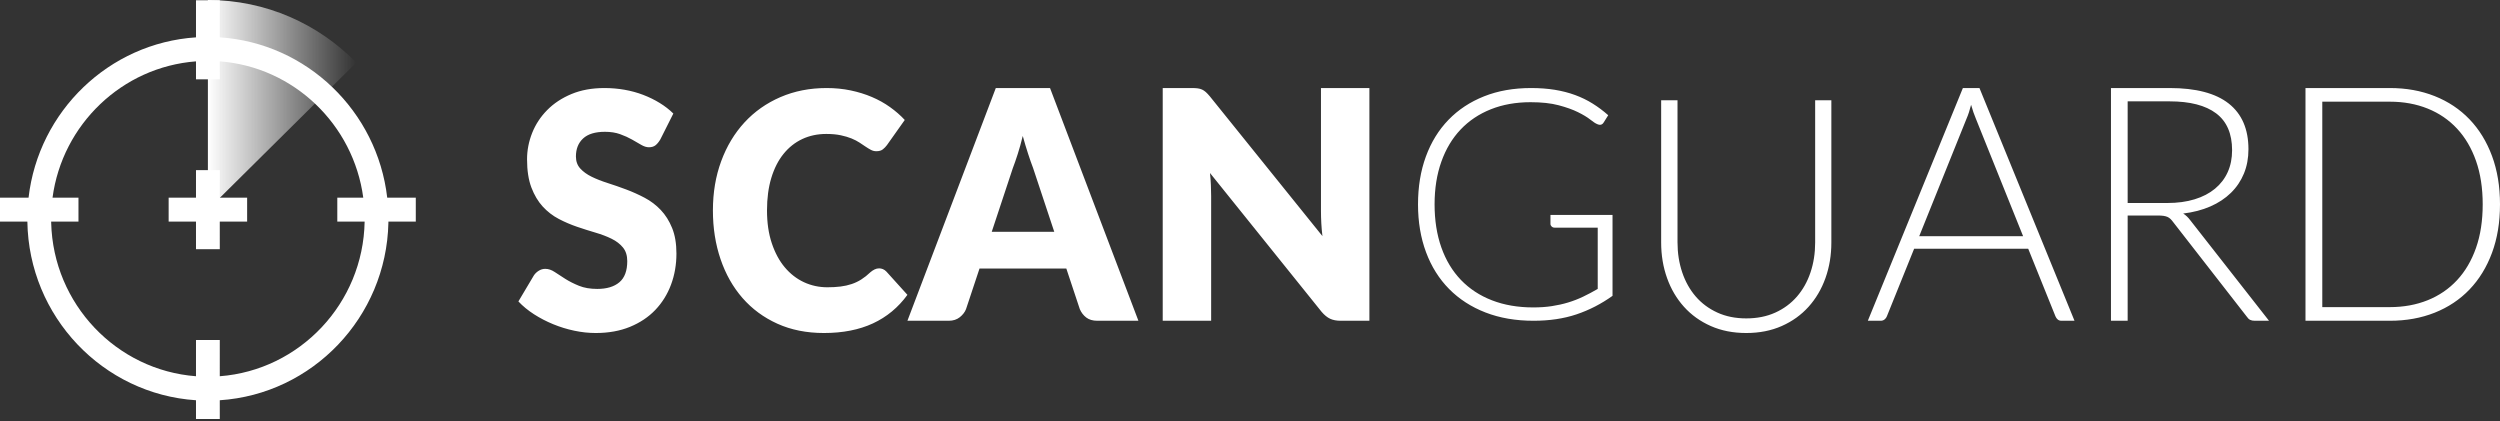
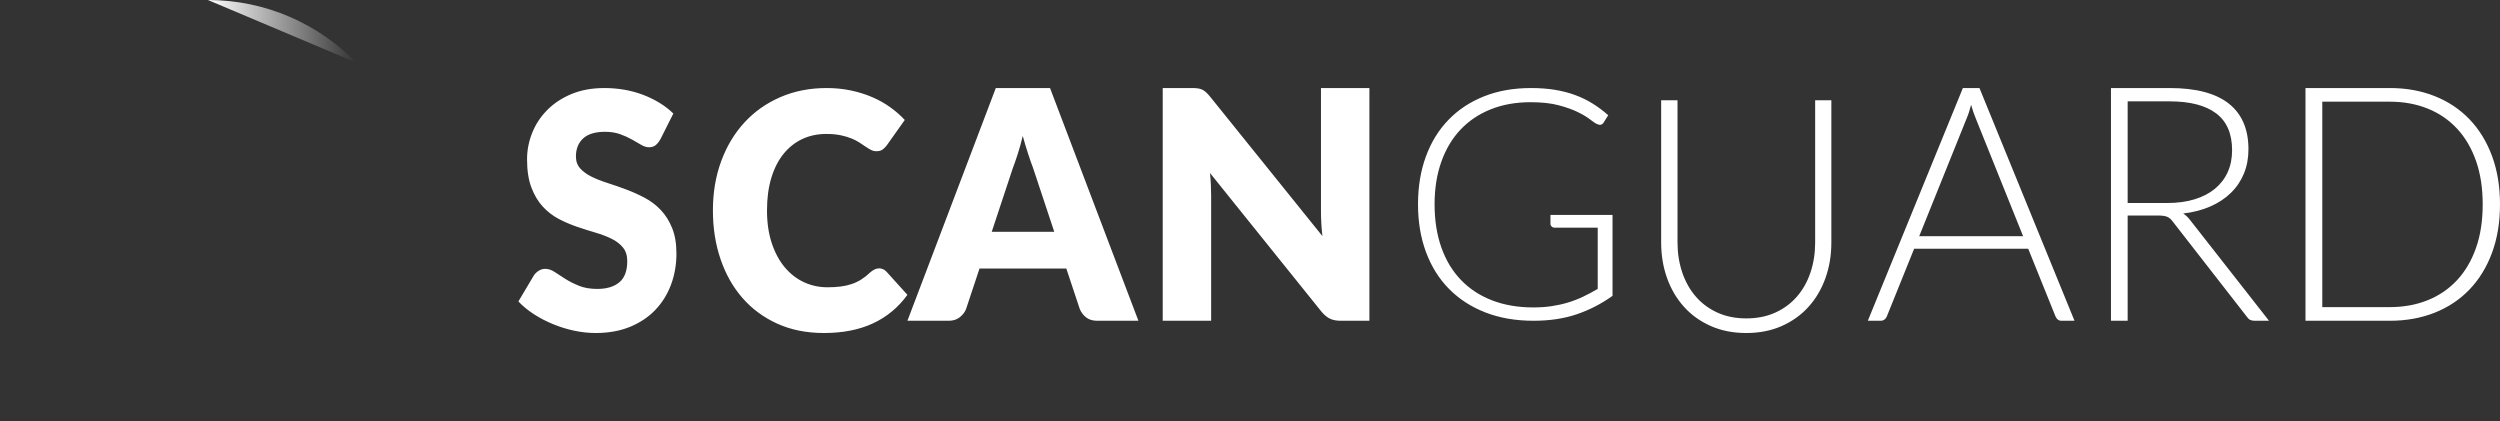
<svg xmlns="http://www.w3.org/2000/svg" width="190px" height="32px" viewBox="0 0 190 32" version="1.1">
  <rect x="0" y="0" width="190" height="32" fill="#333333" stroke="none" />
  <title>Logo/Light</title>
  <defs>
    <linearGradient x1="-0%" y1="50.001%" x2="100%" y2="50.001%" id="linearGradient-1">
      <stop stop-color="#FFFFFF" offset="0%" />
      <stop stop-color="#FFFFFF" stop-opacity="0" offset="100%" />
    </linearGradient>
  </defs>
  <g id="Pricing" stroke="none" stroke-width="1" fill="none" fill-rule="evenodd">
    <g transform="translate(-161, -40)" id="Header">
      <g id="Logo/Light" transform="translate(161, 40)">
        <g id="Scan">
-           <path d="M16.704,0.02 L16.703,2.839 C23.319,3.274 28.671,8.453 29.429,15.023 L31.6,15.023 L31.6,16.843 L29.518,16.843 L29.518,16.941 C29.359,24.114 23.748,29.956 16.703,30.419 L16.704,31.846 L14.896,31.846 L14.895,30.419 C7.819,29.953 2.189,24.06 2.08,16.843 L0,16.843 L0,15.023 L2.17,15.023 C2.928,8.454 8.28,3.275 14.895,2.839 L14.896,0.02 L16.704,0.02 Z M16.703,4.664 L16.704,6.027 L14.896,6.027 L14.895,4.664 C9.277,5.091 4.734,9.459 3.992,15.023 L5.964,15.023 L5.964,16.843 L3.888,16.843 L3.89,16.933 C4.043,23.105 8.846,28.134 14.895,28.594 L14.896,25.839 L16.704,25.839 L16.703,28.594 C22.782,28.132 27.603,23.056 27.712,16.843 L25.635,16.843 L25.635,15.023 L27.608,15.023 C26.865,9.458 22.321,5.09 16.703,4.664 Z M16.704,12.929 L16.703,15.023 L18.782,15.023 L18.782,16.843 L16.703,16.843 L16.704,18.937 L14.896,18.937 L14.895,16.843 L12.817,16.843 L12.817,15.023 L14.895,15.023 L14.896,12.929 L16.704,12.929 Z" id="Icon" fill="#FFFFFF" />
-           <path d="M15.8,0 L15.8,15.933 L27.077,4.76 C24.207,1.823 20.215,0 15.8,0 Z" fill="url(#linearGradient-1)" />
+           <path d="M15.8,0 L27.077,4.76 C24.207,1.823 20.215,0 15.8,0 Z" fill="url(#linearGradient-1)" />
        </g>
        <g id="Logo-Text" transform="translate(39.398, 6.691)" fill="#FFFFFF">
          <path d="M10.789,3.901 C10.671,4.101 10.548,4.251 10.419,4.351 C10.29,4.451 10.123,4.501 9.919,4.501 C9.739,4.501 9.545,4.441 9.338,4.32 C9.13,4.199 8.895,4.064 8.632,3.913 C8.37,3.764 8.07,3.628 7.733,3.507 C7.396,3.386 7.013,3.326 6.582,3.326 C5.837,3.326 5.283,3.495 4.919,3.832 C4.554,4.17 4.372,4.626 4.372,5.201 C4.372,5.568 4.482,5.873 4.701,6.114 C4.92,6.356 5.208,6.565 5.565,6.74 C5.921,6.914 6.329,7.075 6.787,7.221 C7.245,7.367 7.714,7.529 8.192,7.709 C8.669,7.888 9.138,8.098 9.596,8.34 C10.055,8.582 10.462,8.89 10.818,9.265 C11.175,9.64 11.463,10.097 11.682,10.635 C11.901,11.172 12.011,11.82 12.011,12.579 C12.011,13.421 11.874,14.209 11.6,14.942 C11.326,15.676 10.928,16.316 10.407,16.862 C9.886,17.408 9.243,17.836 8.48,18.15 C7.716,18.462 6.848,18.618 5.877,18.618 C5.343,18.618 4.801,18.56 4.249,18.443 C3.696,18.327 3.162,18.162 2.644,17.949 C2.127,17.737 1.642,17.485 1.187,17.193 C0.733,16.901 0.337,16.576 0,16.218 L1.175,14.242 C1.269,14.1 1.393,13.981 1.546,13.886 C1.698,13.79 1.865,13.741 2.045,13.741 C2.28,13.741 2.517,13.821 2.756,13.979 C2.995,14.138 3.265,14.312 3.567,14.505 C3.868,14.696 4.215,14.871 4.607,15.03 C4.999,15.188 5.461,15.267 5.994,15.267 C6.715,15.267 7.275,15.098 7.675,14.761 C8.074,14.423 8.274,13.888 8.274,13.154 C8.274,12.729 8.164,12.383 7.945,12.116 C7.725,11.849 7.438,11.629 7.081,11.454 C6.725,11.278 6.319,11.124 5.865,10.991 C5.41,10.858 4.944,10.709 4.466,10.547 C3.988,10.384 3.522,10.185 3.068,9.947 C2.613,9.709 2.208,9.397 1.851,9.009 C1.495,8.621 1.207,8.138 0.987,7.559 C0.768,6.979 0.658,6.265 0.658,5.414 C0.658,4.731 0.788,4.064 1.046,3.413 C1.304,2.763 1.685,2.184 2.186,1.676 C2.687,1.167 3.302,0.761 4.031,0.456 C4.76,0.152 5.594,0 6.535,0 C7.059,0 7.571,0.043 8.068,0.131 C8.566,0.218 9.038,0.348 9.485,0.519 C9.931,0.69 10.348,0.894 10.736,1.132 C11.124,1.369 11.471,1.638 11.776,1.938 L10.789,3.901 Z M23.422,0 C24.072,0 24.684,0.061 25.258,0.182 C25.833,0.303 26.369,0.469 26.868,0.682 C27.367,0.894 27.827,1.15 28.247,1.451 C28.667,1.751 29.039,2.076 29.364,2.426 L28.009,4.339 C27.922,4.456 27.819,4.562 27.7,4.658 C27.582,4.754 27.415,4.802 27.201,4.802 C27.059,4.802 26.924,4.768 26.797,4.702 C26.67,4.635 26.535,4.554 26.393,4.458 C26.251,4.362 26.094,4.258 25.924,4.145 C25.753,4.033 25.551,3.928 25.318,3.832 C25.084,3.737 24.81,3.656 24.498,3.589 C24.185,3.522 23.819,3.489 23.398,3.489 C22.733,3.489 22.125,3.618 21.575,3.876 C21.023,4.135 20.548,4.512 20.148,5.008 C19.748,5.504 19.439,6.113 19.221,6.833 C19.003,7.555 18.894,8.378 18.894,9.303 C18.894,10.237 19.015,11.066 19.257,11.791 C19.499,12.516 19.827,13.127 20.243,13.623 C20.659,14.119 21.145,14.496 21.699,14.755 C22.253,15.013 22.848,15.142 23.482,15.142 C23.846,15.142 24.179,15.123 24.48,15.086 C24.781,15.049 25.062,14.986 25.323,14.898 C25.585,14.811 25.831,14.694 26.06,14.548 C26.29,14.403 26.524,14.217 26.761,13.992 C26.857,13.909 26.96,13.84 27.071,13.786 C27.181,13.732 27.296,13.704 27.415,13.704 C27.51,13.704 27.605,13.723 27.7,13.761 C27.796,13.798 27.886,13.863 27.973,13.954 L29.566,15.717 C28.869,16.676 27.996,17.399 26.946,17.887 C25.896,18.374 24.654,18.618 23.22,18.618 C21.905,18.618 20.726,18.382 19.685,17.912 C18.643,17.441 17.76,16.79 17.035,15.961 C16.31,15.132 15.753,14.148 15.365,13.01 C14.977,11.873 14.783,10.637 14.783,9.303 C14.783,7.944 14.993,6.696 15.413,5.558 C15.832,4.42 16.423,3.439 17.183,2.613 C17.944,1.788 18.855,1.147 19.916,0.688 C20.978,0.23 22.146,0 23.422,0 Z M40.404,0 L47.121,17.687 L44,17.687 C43.652,17.687 43.37,17.605 43.155,17.439 C42.941,17.273 42.778,17.06 42.667,16.802 L41.643,13.718 L35.045,13.718 L34.02,16.802 C33.933,17.028 33.776,17.232 33.55,17.415 C33.324,17.596 33.044,17.687 32.71,17.687 L29.566,17.687 L36.283,0 L40.404,0 Z M38.332,3.642 C38.212,4.136 38.085,4.593 37.95,5.014 C37.815,5.435 37.688,5.799 37.57,6.106 L35.974,10.926 L40.726,10.926 L39.118,6.082 C38.999,5.774 38.872,5.412 38.737,4.996 C38.601,4.579 38.466,4.128 38.332,3.642 Z M64.676,0 L64.676,17.687 L62.502,17.687 C62.182,17.687 61.912,17.637 61.694,17.535 C61.475,17.434 61.259,17.258 61.045,17.008 L52.562,6.458 C52.595,6.774 52.618,7.08 52.63,7.375 C52.642,7.67 52.649,7.947 52.649,8.206 L52.649,17.687 L48.969,17.687 L48.969,0 L51.167,0 C51.348,0 51.5,0.008 51.624,0.024 C51.747,0.04 51.858,0.071 51.957,0.115 C52.056,0.16 52.15,0.223 52.241,0.304 C52.332,0.385 52.434,0.494 52.55,0.631 L61.107,11.253 C61.066,10.913 61.037,10.583 61.021,10.264 C61.004,9.945 60.996,9.643 60.996,9.36 L60.996,0 L64.676,0 Z M83.154,9.645 L83.154,15.793 C82.3,16.404 81.389,16.873 80.42,17.199 C79.453,17.525 78.364,17.687 77.154,17.687 C75.799,17.687 74.581,17.478 73.501,17.058 C72.42,16.639 71.498,16.044 70.736,15.274 C69.974,14.503 69.389,13.572 68.982,12.48 C68.575,11.388 68.371,10.174 68.371,8.838 C68.371,7.502 68.571,6.289 68.97,5.201 C69.369,4.113 69.942,3.184 70.688,2.414 C71.434,1.644 72.335,1.049 73.392,0.63 C74.448,0.21 75.638,0 76.961,0 C77.614,0 78.217,0.045 78.769,0.134 C79.322,0.225 79.835,0.357 80.311,0.532 C80.787,0.707 81.231,0.923 81.642,1.18 C82.054,1.436 82.449,1.732 82.827,2.066 L82.489,2.604 C82.377,2.799 82.207,2.844 81.981,2.738 C81.86,2.689 81.687,2.575 81.461,2.396 C81.235,2.217 80.924,2.029 80.529,1.834 C80.134,1.638 79.644,1.463 79.059,1.308 C78.475,1.153 77.763,1.076 76.924,1.076 C75.811,1.076 74.805,1.255 73.906,1.614 C73.007,1.972 72.24,2.486 71.607,3.154 C70.974,3.822 70.486,4.637 70.144,5.599 C69.801,6.56 69.63,7.64 69.63,8.838 C69.63,10.052 69.801,11.144 70.144,12.114 C70.486,13.084 70.983,13.906 71.631,14.583 C72.281,15.259 73.069,15.777 73.997,16.135 C74.924,16.494 75.969,16.673 77.13,16.673 C77.638,16.673 78.108,16.641 78.539,16.575 C78.971,16.51 79.382,16.418 79.773,16.3 C80.164,16.182 80.544,16.035 80.911,15.86 C81.277,15.685 81.65,15.488 82.029,15.267 L82.029,10.61 L78.751,10.61 C78.663,10.61 78.588,10.582 78.527,10.524 C78.467,10.468 78.437,10.402 78.437,10.329 L78.437,9.645 L83.154,9.645 Z M93.318,17.507 C94.138,17.507 94.872,17.361 95.52,17.068 C96.167,16.776 96.716,16.37 97.167,15.852 C97.617,15.333 97.961,14.721 98.198,14.017 C98.436,13.313 98.554,12.554 98.554,11.738 L98.554,0.931 L99.785,0.931 L99.785,11.738 C99.785,12.702 99.637,13.602 99.339,14.437 C99.041,15.273 98.613,16.002 98.054,16.623 C97.494,17.245 96.815,17.733 96.014,18.087 C95.214,18.441 94.315,18.618 93.318,18.618 C92.32,18.618 91.421,18.441 90.621,18.087 C89.821,17.733 89.141,17.245 88.582,16.623 C88.023,16.002 87.594,15.273 87.297,14.437 C86.999,13.602 86.85,12.702 86.85,11.738 L86.85,0.931 L88.093,0.931 L88.093,11.726 C88.093,12.541 88.212,13.301 88.449,14.005 C88.686,14.709 89.028,15.32 89.474,15.839 C89.921,16.358 90.468,16.765 91.116,17.062 C91.763,17.359 92.497,17.507 93.318,17.507 M114.359,11.262 L110.766,2.325 C110.641,2.033 110.521,1.683 110.405,1.275 C110.355,1.475 110.3,1.664 110.242,1.843 C110.184,2.023 110.122,2.187 110.055,2.337 L106.462,11.262 L114.359,11.262 Z M118.264,17.687 L117.278,17.687 C117.162,17.687 117.066,17.656 116.992,17.593 C116.917,17.531 116.859,17.45 116.817,17.35 L114.746,12.213 L106.076,12.213 L104.004,17.35 C103.971,17.442 103.913,17.52 103.83,17.587 C103.747,17.654 103.647,17.687 103.53,17.687 L102.557,17.687 L109.781,0 L111.041,0 L118.264,17.687 Z M125.319,8.737 C126.09,8.737 126.782,8.644 127.392,8.456 C128.004,8.269 128.521,8 128.943,7.65 C129.365,7.3 129.688,6.879 129.909,6.387 C130.131,5.896 130.241,5.342 130.241,4.725 C130.241,3.467 129.837,2.533 129.029,1.925 C128.221,1.317 127.042,1.012 125.491,1.012 L122.304,1.012 L122.304,8.737 L125.319,8.737 Z M133.047,17.687 L131.964,17.687 C131.825,17.687 131.708,17.665 131.613,17.619 C131.519,17.573 131.431,17.488 131.349,17.363 L125.762,10.187 C125.696,10.096 125.628,10.016 125.559,9.95 C125.489,9.883 125.411,9.831 125.325,9.793 C125.239,9.756 125.136,9.729 125.017,9.712 C124.898,9.696 124.753,9.688 124.581,9.688 L122.304,9.688 L122.304,17.687 L121.036,17.687 L121.036,0 L125.491,0 C127.493,0 128.992,0.394 129.989,1.181 C130.986,1.969 131.484,3.125 131.484,4.65 C131.484,5.325 131.37,5.942 131.14,6.5 C130.91,7.058 130.58,7.548 130.149,7.968 C129.718,8.39 129.197,8.734 128.586,9 C127.975,9.267 127.288,9.446 126.525,9.537 C126.722,9.663 126.898,9.829 127.054,10.037 L133.047,17.687 Z M149.287,8.837 C149.287,7.604 149.118,6.504 148.779,5.537 C148.439,4.571 147.96,3.754 147.34,3.088 C146.72,2.421 145.976,1.912 145.108,1.562 C144.24,1.213 143.281,1.037 142.231,1.037 L137.096,1.037 L137.096,16.65 L142.231,16.65 C143.281,16.65 144.24,16.474 145.108,16.125 C145.976,15.775 146.72,15.266 147.34,14.599 C147.96,13.933 148.439,13.116 148.779,12.15 C149.118,11.183 149.287,10.079 149.287,8.837 M150.602,8.837 C150.602,10.204 150.399,11.433 149.994,12.525 C149.589,13.616 149.019,14.545 148.283,15.312 C147.547,16.079 146.664,16.666 145.635,17.075 C144.606,17.483 143.471,17.687 142.231,17.687 L135.819,17.687 L135.819,0 L142.231,0 C143.471,0 144.606,0.204 145.635,0.612 C146.664,1.021 147.547,1.608 148.283,2.375 C149.019,3.141 149.589,4.071 149.994,5.162 C150.399,6.254 150.602,7.479 150.602,8.837" id="ScanGuard" />
        </g>
      </g>
    </g>
  </g>
</svg>